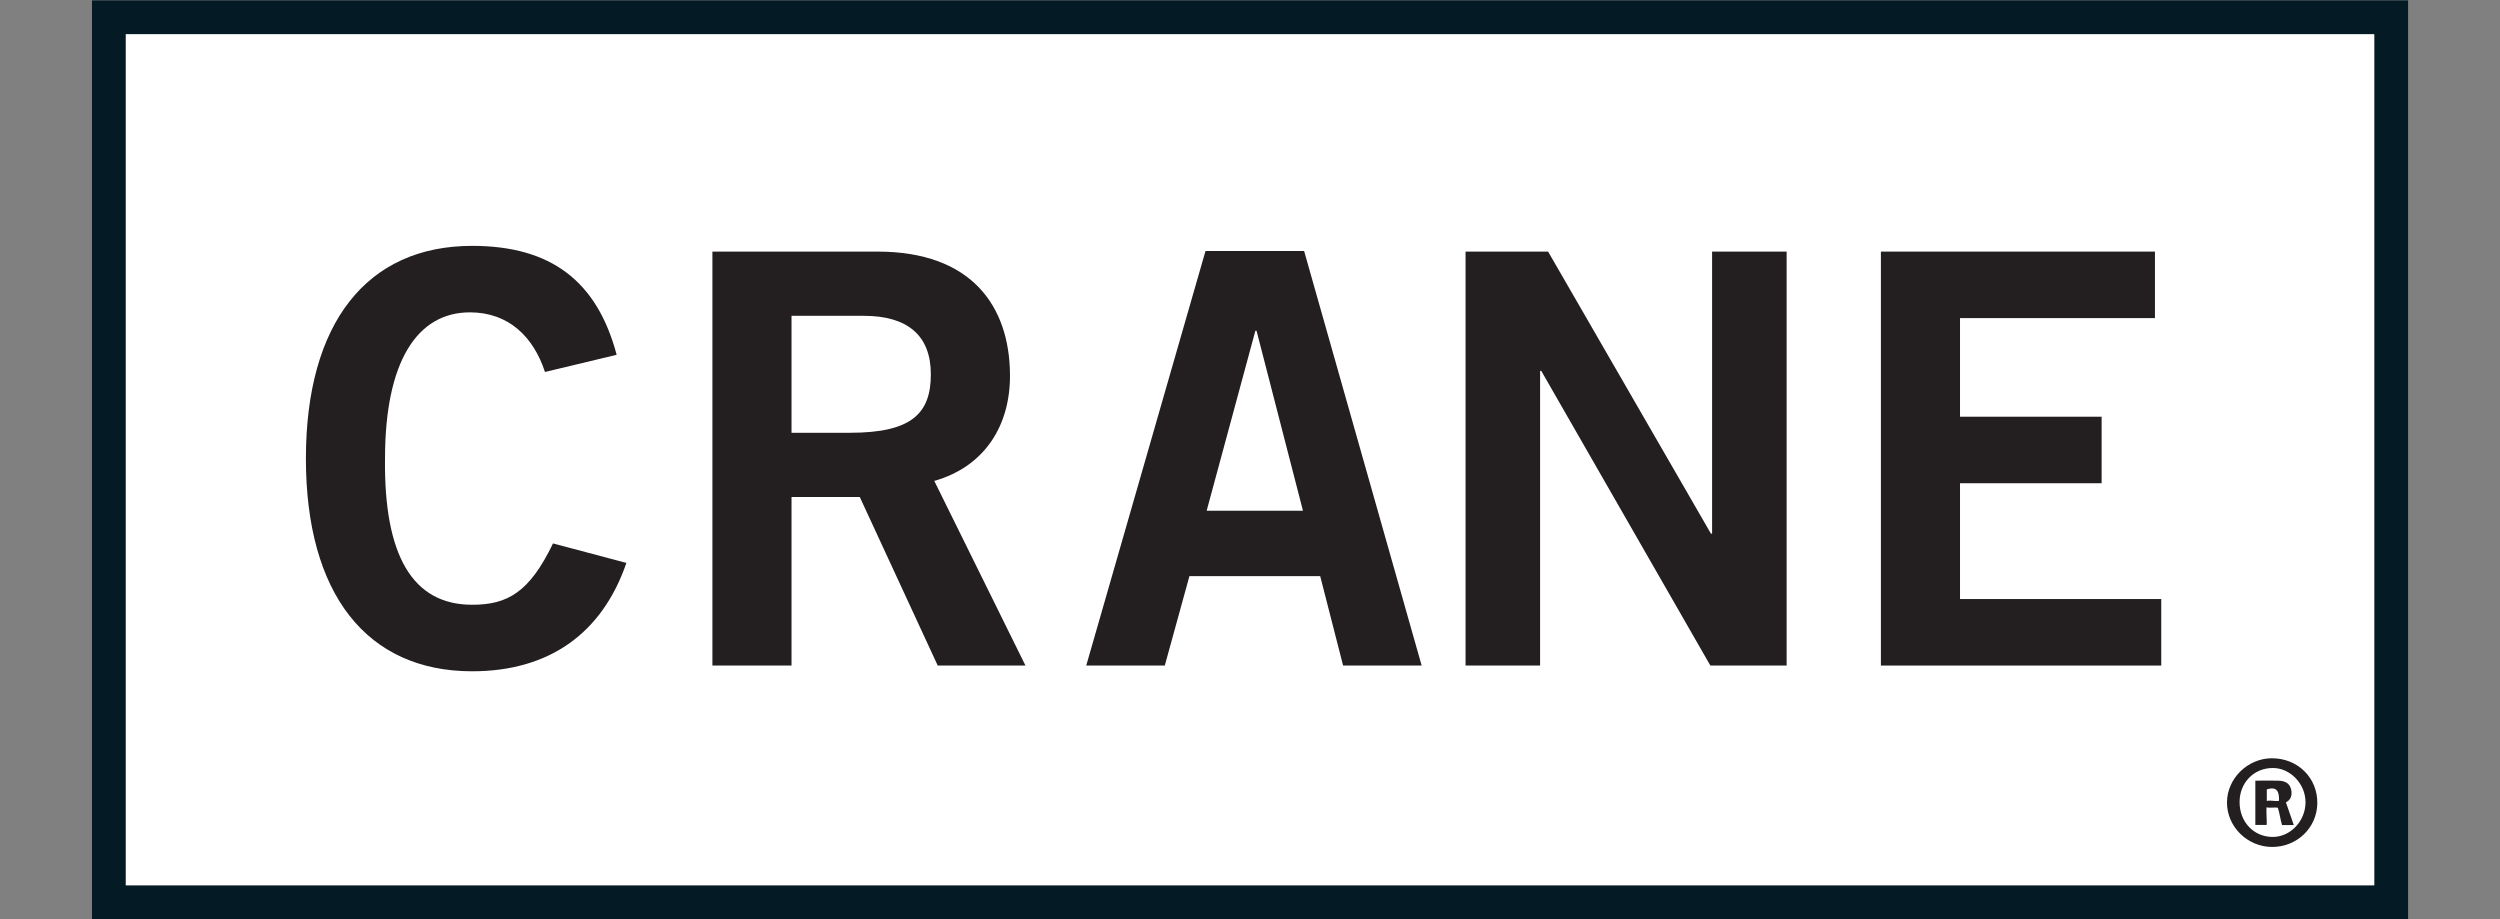
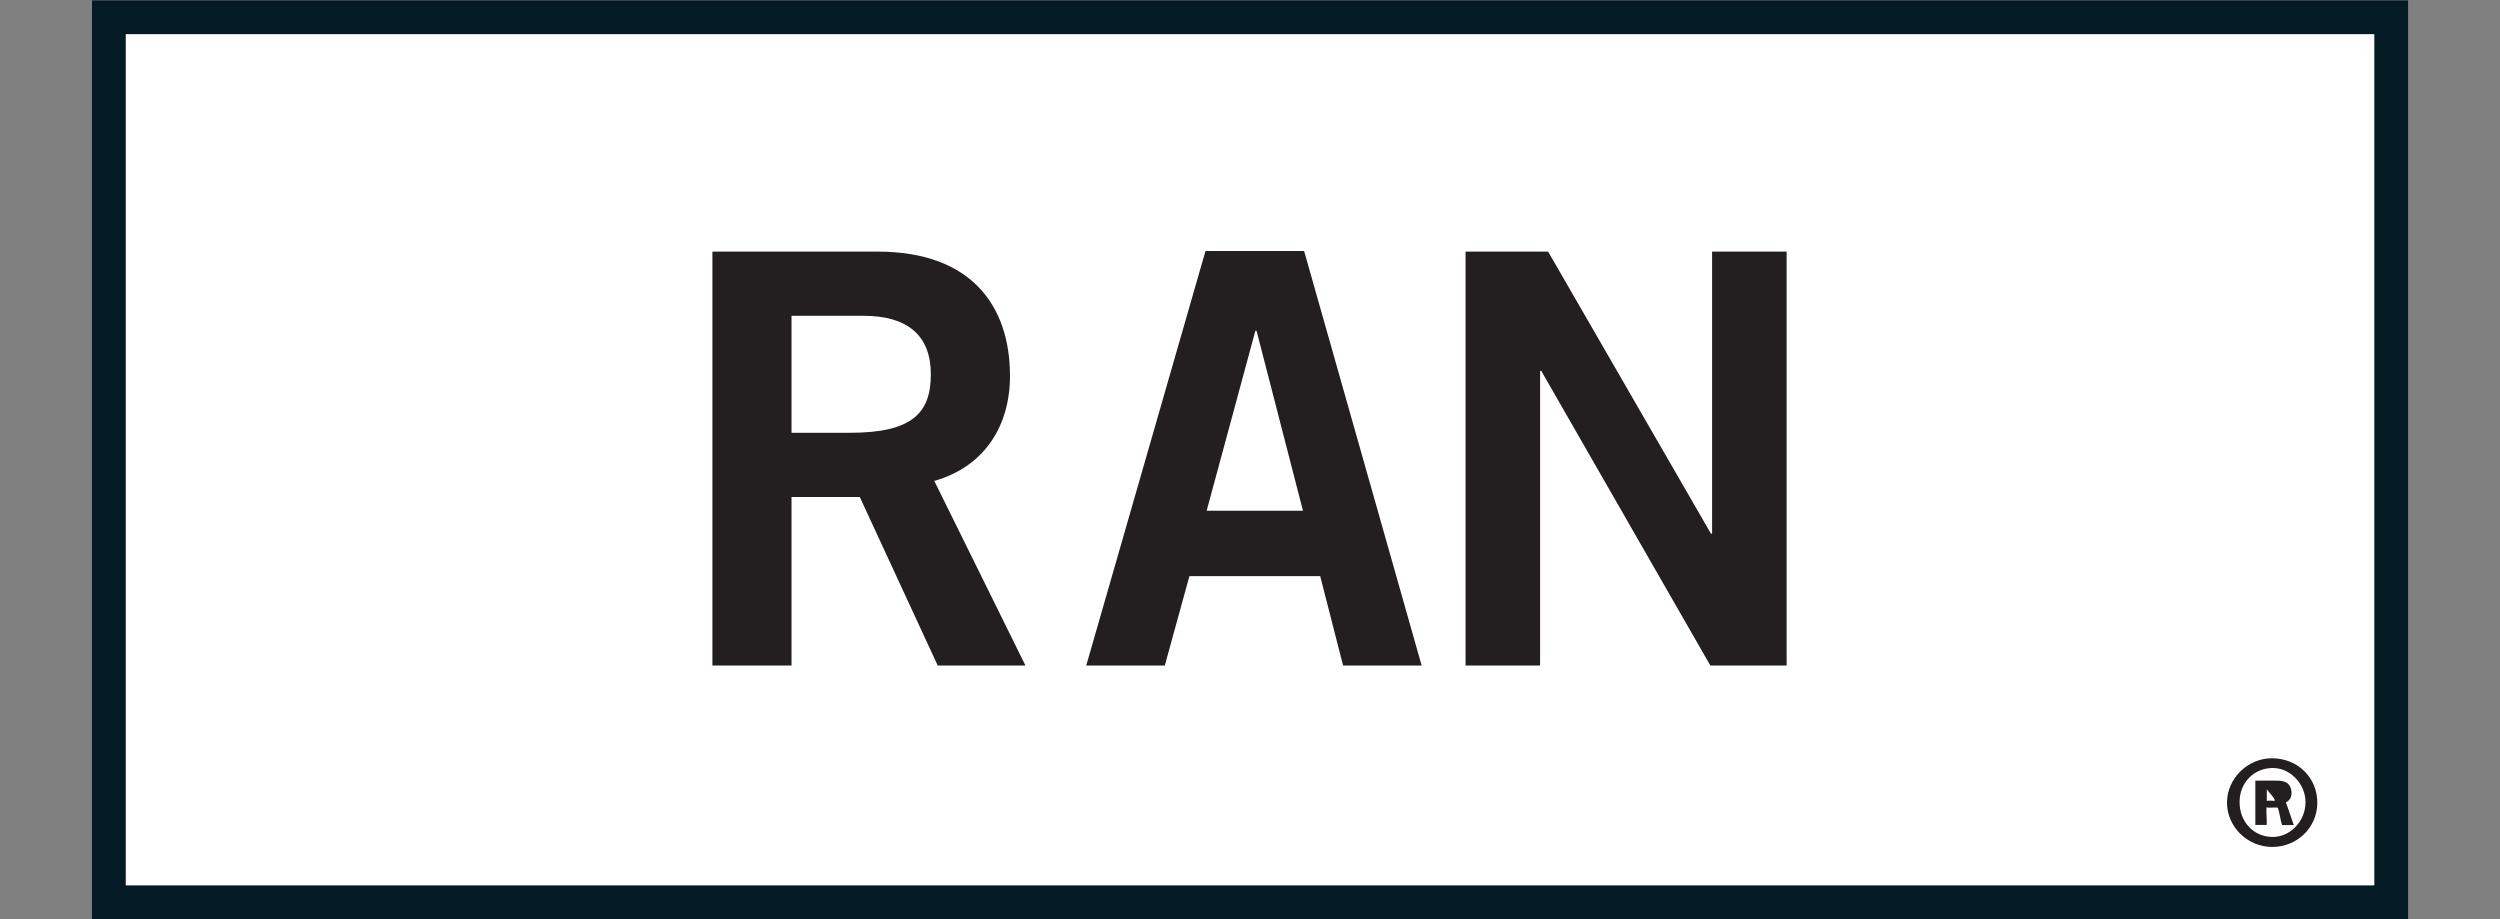
<svg xmlns="http://www.w3.org/2000/svg" width="136" height="50" viewBox="0 0 136 50" fill="none">
  <rect x="0" y="0" width="136" height="50" fill="#808080" stroke="none" />
  <path d="M6.844 48.16H129.159V1.862H6.844V48.16ZM131 50H5.004V0.021H131V50Z" fill="#041B25" />
  <path d="M6.844 48.16H129.159V1.862H6.844V48.16Z" fill="white" />
-   <path d="M29.647 20.236C29.023 18.334 27.682 16.992 25.561 16.992C22.691 16.992 20.945 19.675 20.945 24.946C20.883 30.217 22.442 32.899 25.686 32.899C27.62 32.899 28.805 32.213 30.084 29.562L34.076 30.623C32.735 34.522 29.803 36.518 25.686 36.518C19.947 36.518 16.641 32.307 16.641 24.946C16.641 17.585 19.947 13.375 25.686 13.375C29.99 13.375 32.486 15.308 33.546 19.301L29.647 20.236Z" fill="#231F20" />
  <path d="M43.059 23.543H46.241C49.609 23.543 50.638 22.482 50.638 20.361C50.638 18.241 49.36 17.18 46.989 17.18H43.059V23.543ZM38.755 36.206V13.687H47.738C52.853 13.687 54.911 16.649 54.943 20.361C54.974 23.138 53.57 25.383 50.825 26.162L55.785 36.206H51.012L46.771 27.036H43.059V36.206H38.755Z" fill="#231F20" />
  <path d="M65.642 27.784H70.881L68.355 17.991H68.293L65.642 27.784ZM65.579 13.655H70.944L77.338 36.206H73.065L71.818 31.34H64.705L63.365 36.206H59.091L65.579 13.655Z" fill="#231F20" />
  <path d="M79.726 36.206V13.687H84.217L93.076 29.032H93.138V13.687H97.193V36.206H93.044L83.843 20.174H83.781V36.206H79.726Z" fill="#231F20" />
-   <path d="M102.321 36.206V13.687H117.229V17.305H106.625V22.669H114.328V26.288H106.625V32.588H117.572V36.206H102.321Z" fill="#231F20" />
-   <path fill-rule="evenodd" clip-rule="evenodd" d="M121.148 43.646C121.141 44.963 122.245 46.062 123.587 46.074C124.95 46.085 126.044 45.036 126.062 43.7C126.08 42.312 124.996 41.243 123.578 41.25C122.267 41.257 121.156 42.353 121.148 43.646ZM121.833 43.616C121.825 44.698 122.586 45.517 123.614 45.53C124.578 45.543 125.407 44.687 125.42 43.666C125.433 42.658 124.601 41.778 123.641 41.779C122.616 41.781 121.841 42.569 121.833 43.616ZM123.298 43.919C123.288 44.109 123.295 44.277 123.303 44.437C123.309 44.585 123.315 44.726 123.308 44.876H122.69V42.467C122.823 42.467 122.953 42.467 123.081 42.466C123.376 42.464 123.662 42.462 123.947 42.47C124.268 42.478 124.547 42.581 124.634 42.932C124.716 43.26 124.61 43.526 124.354 43.647C124.425 43.85 124.493 44.047 124.562 44.246C124.634 44.453 124.706 44.661 124.783 44.883H124.144C124.102 44.756 124.071 44.602 124.038 44.443C124.003 44.273 123.967 44.097 123.916 43.943C123.83 43.923 123.735 43.928 123.636 43.933C123.527 43.939 123.413 43.944 123.298 43.919ZM123.314 42.942C123.83 42.777 124 43.016 123.979 43.563C123.874 43.586 123.772 43.576 123.667 43.566C123.555 43.555 123.44 43.544 123.314 43.571V42.942Z" fill="#231F20" />
+   <path fill-rule="evenodd" clip-rule="evenodd" d="M121.148 43.646C121.141 44.963 122.245 46.062 123.587 46.074C124.95 46.085 126.044 45.036 126.062 43.7C126.08 42.312 124.996 41.243 123.578 41.25C122.267 41.257 121.156 42.353 121.148 43.646ZM121.833 43.616C121.825 44.698 122.586 45.517 123.614 45.53C124.578 45.543 125.407 44.687 125.42 43.666C125.433 42.658 124.601 41.778 123.641 41.779C122.616 41.781 121.841 42.569 121.833 43.616ZM123.298 43.919C123.288 44.109 123.295 44.277 123.303 44.437C123.309 44.585 123.315 44.726 123.308 44.876H122.69V42.467C122.823 42.467 122.953 42.467 123.081 42.466C123.376 42.464 123.662 42.462 123.947 42.47C124.268 42.478 124.547 42.581 124.634 42.932C124.716 43.26 124.61 43.526 124.354 43.647C124.425 43.85 124.493 44.047 124.562 44.246C124.634 44.453 124.706 44.661 124.783 44.883H124.144C124.102 44.756 124.071 44.602 124.038 44.443C124.003 44.273 123.967 44.097 123.916 43.943C123.83 43.923 123.735 43.928 123.636 43.933C123.527 43.939 123.413 43.944 123.298 43.919ZM123.314 42.942C123.874 43.586 123.772 43.576 123.667 43.566C123.555 43.555 123.44 43.544 123.314 43.571V42.942Z" fill="#231F20" />
</svg>